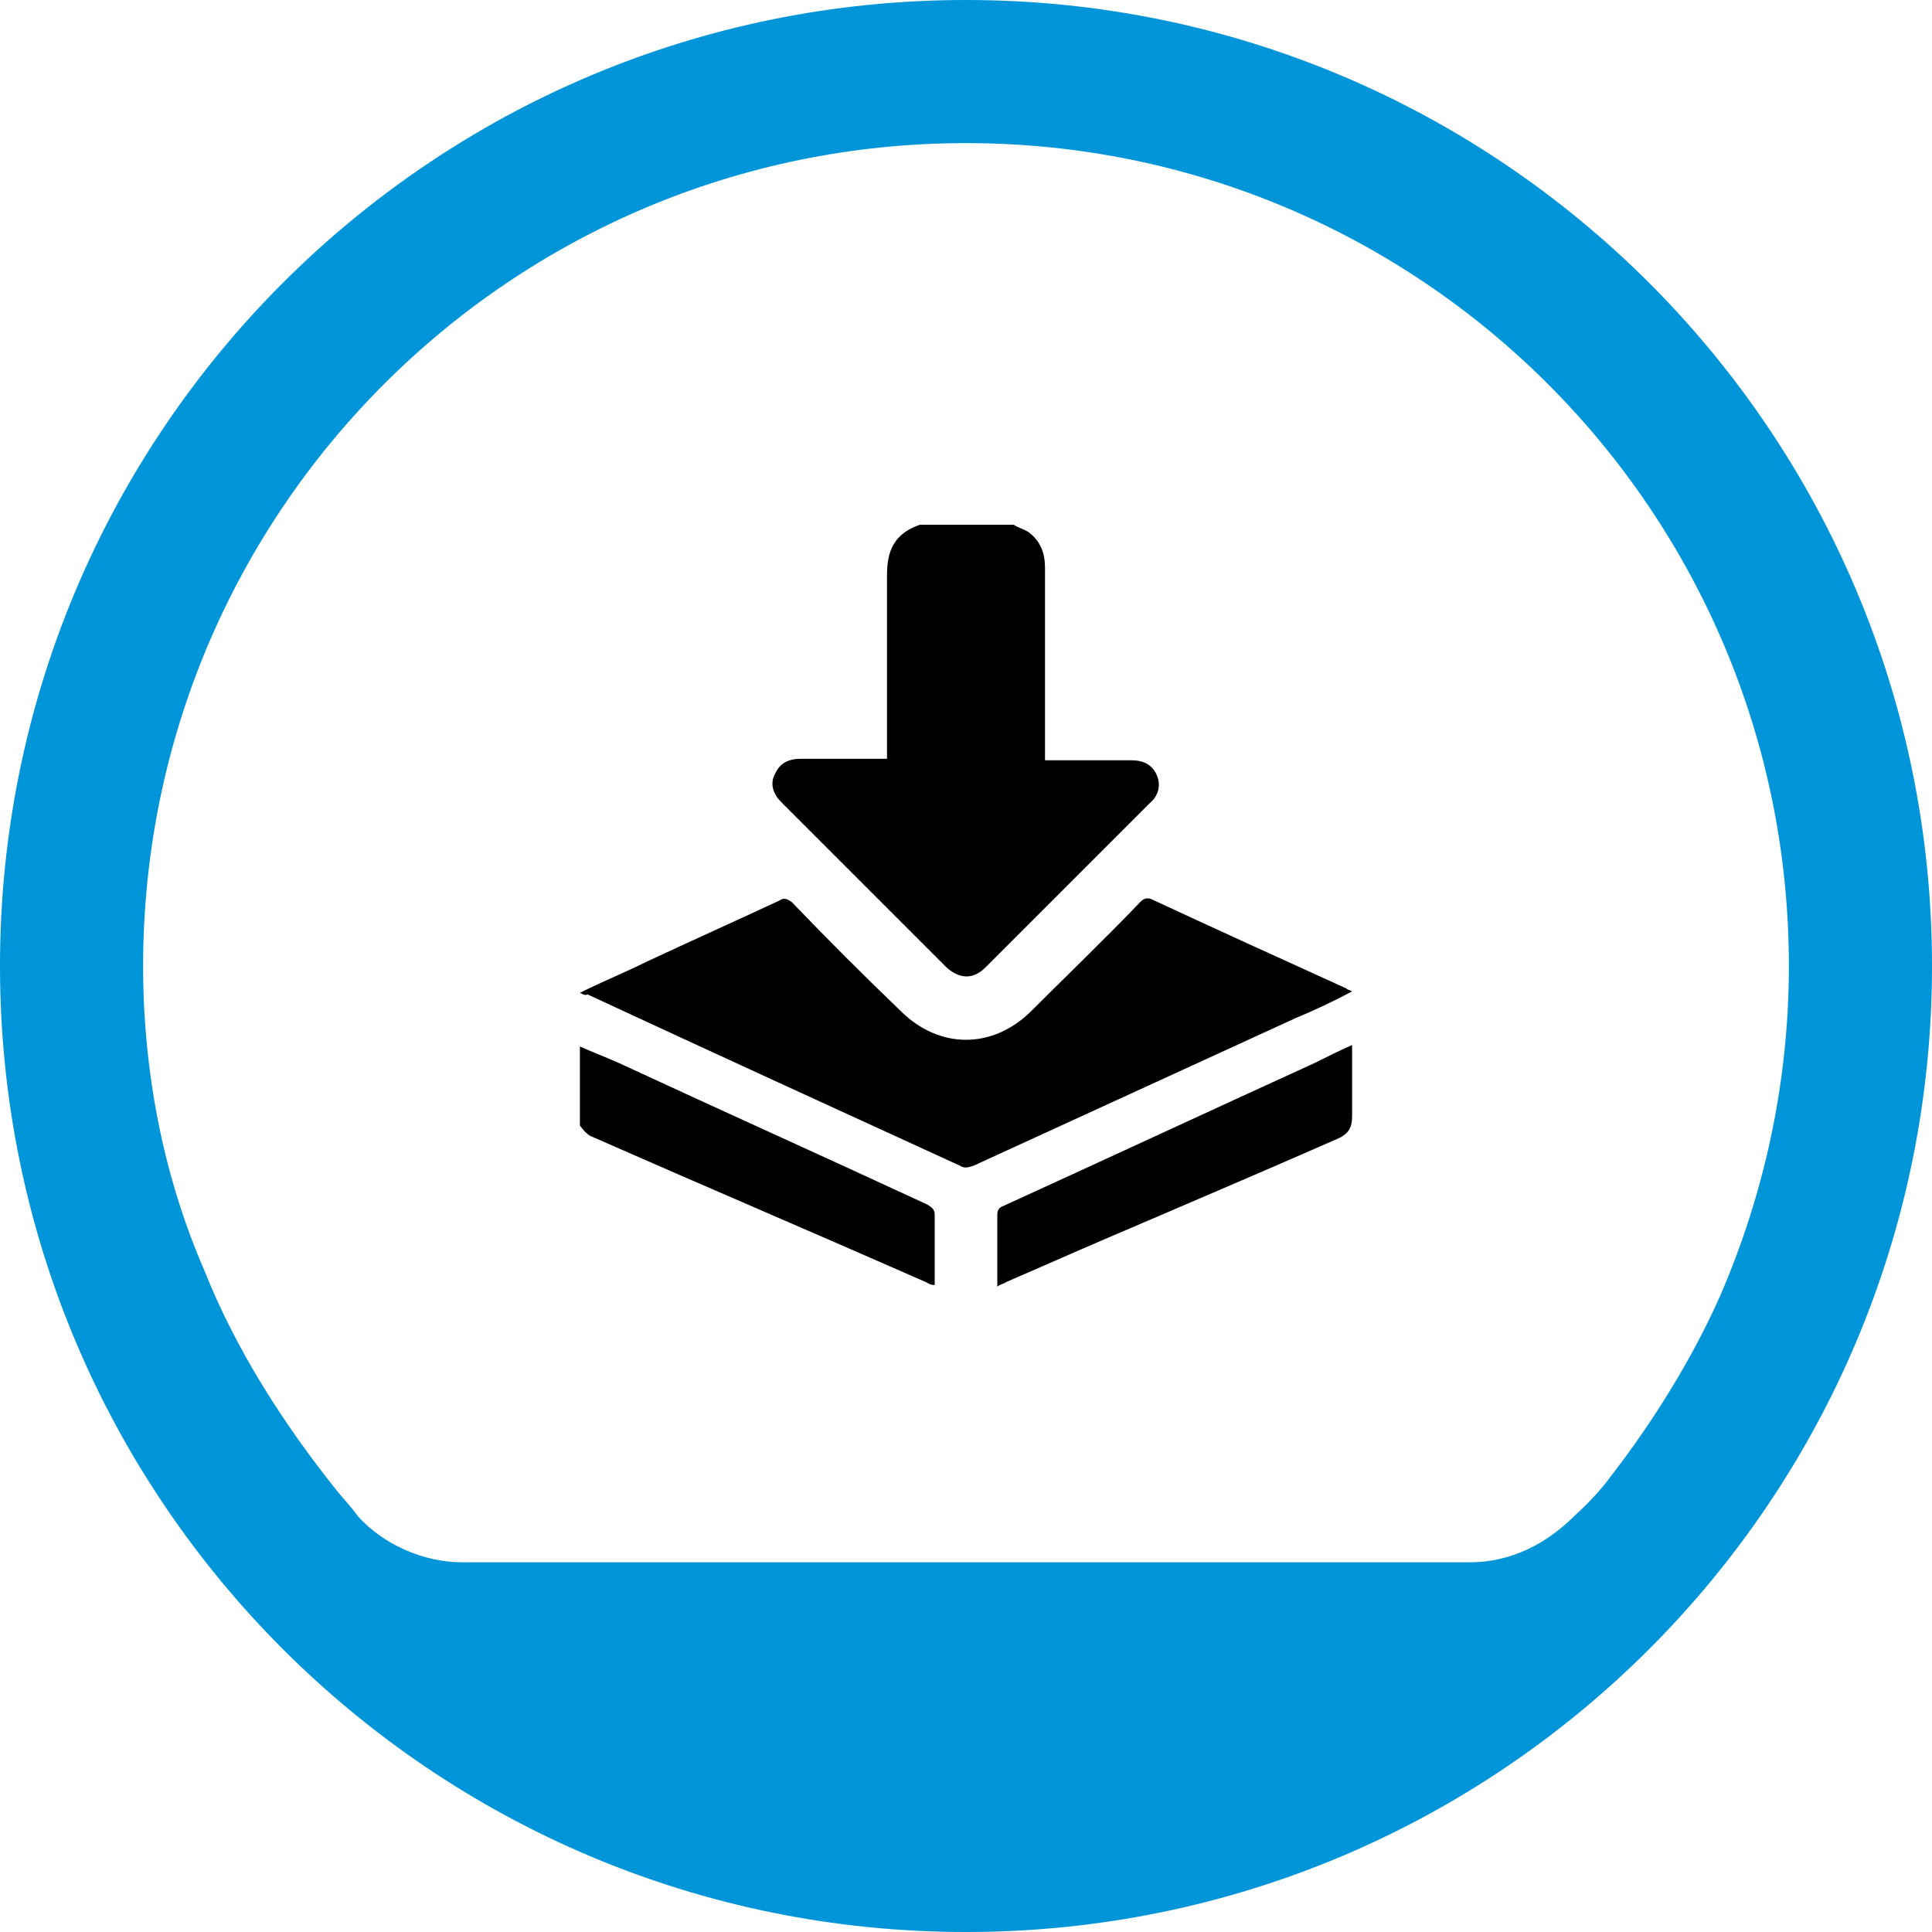
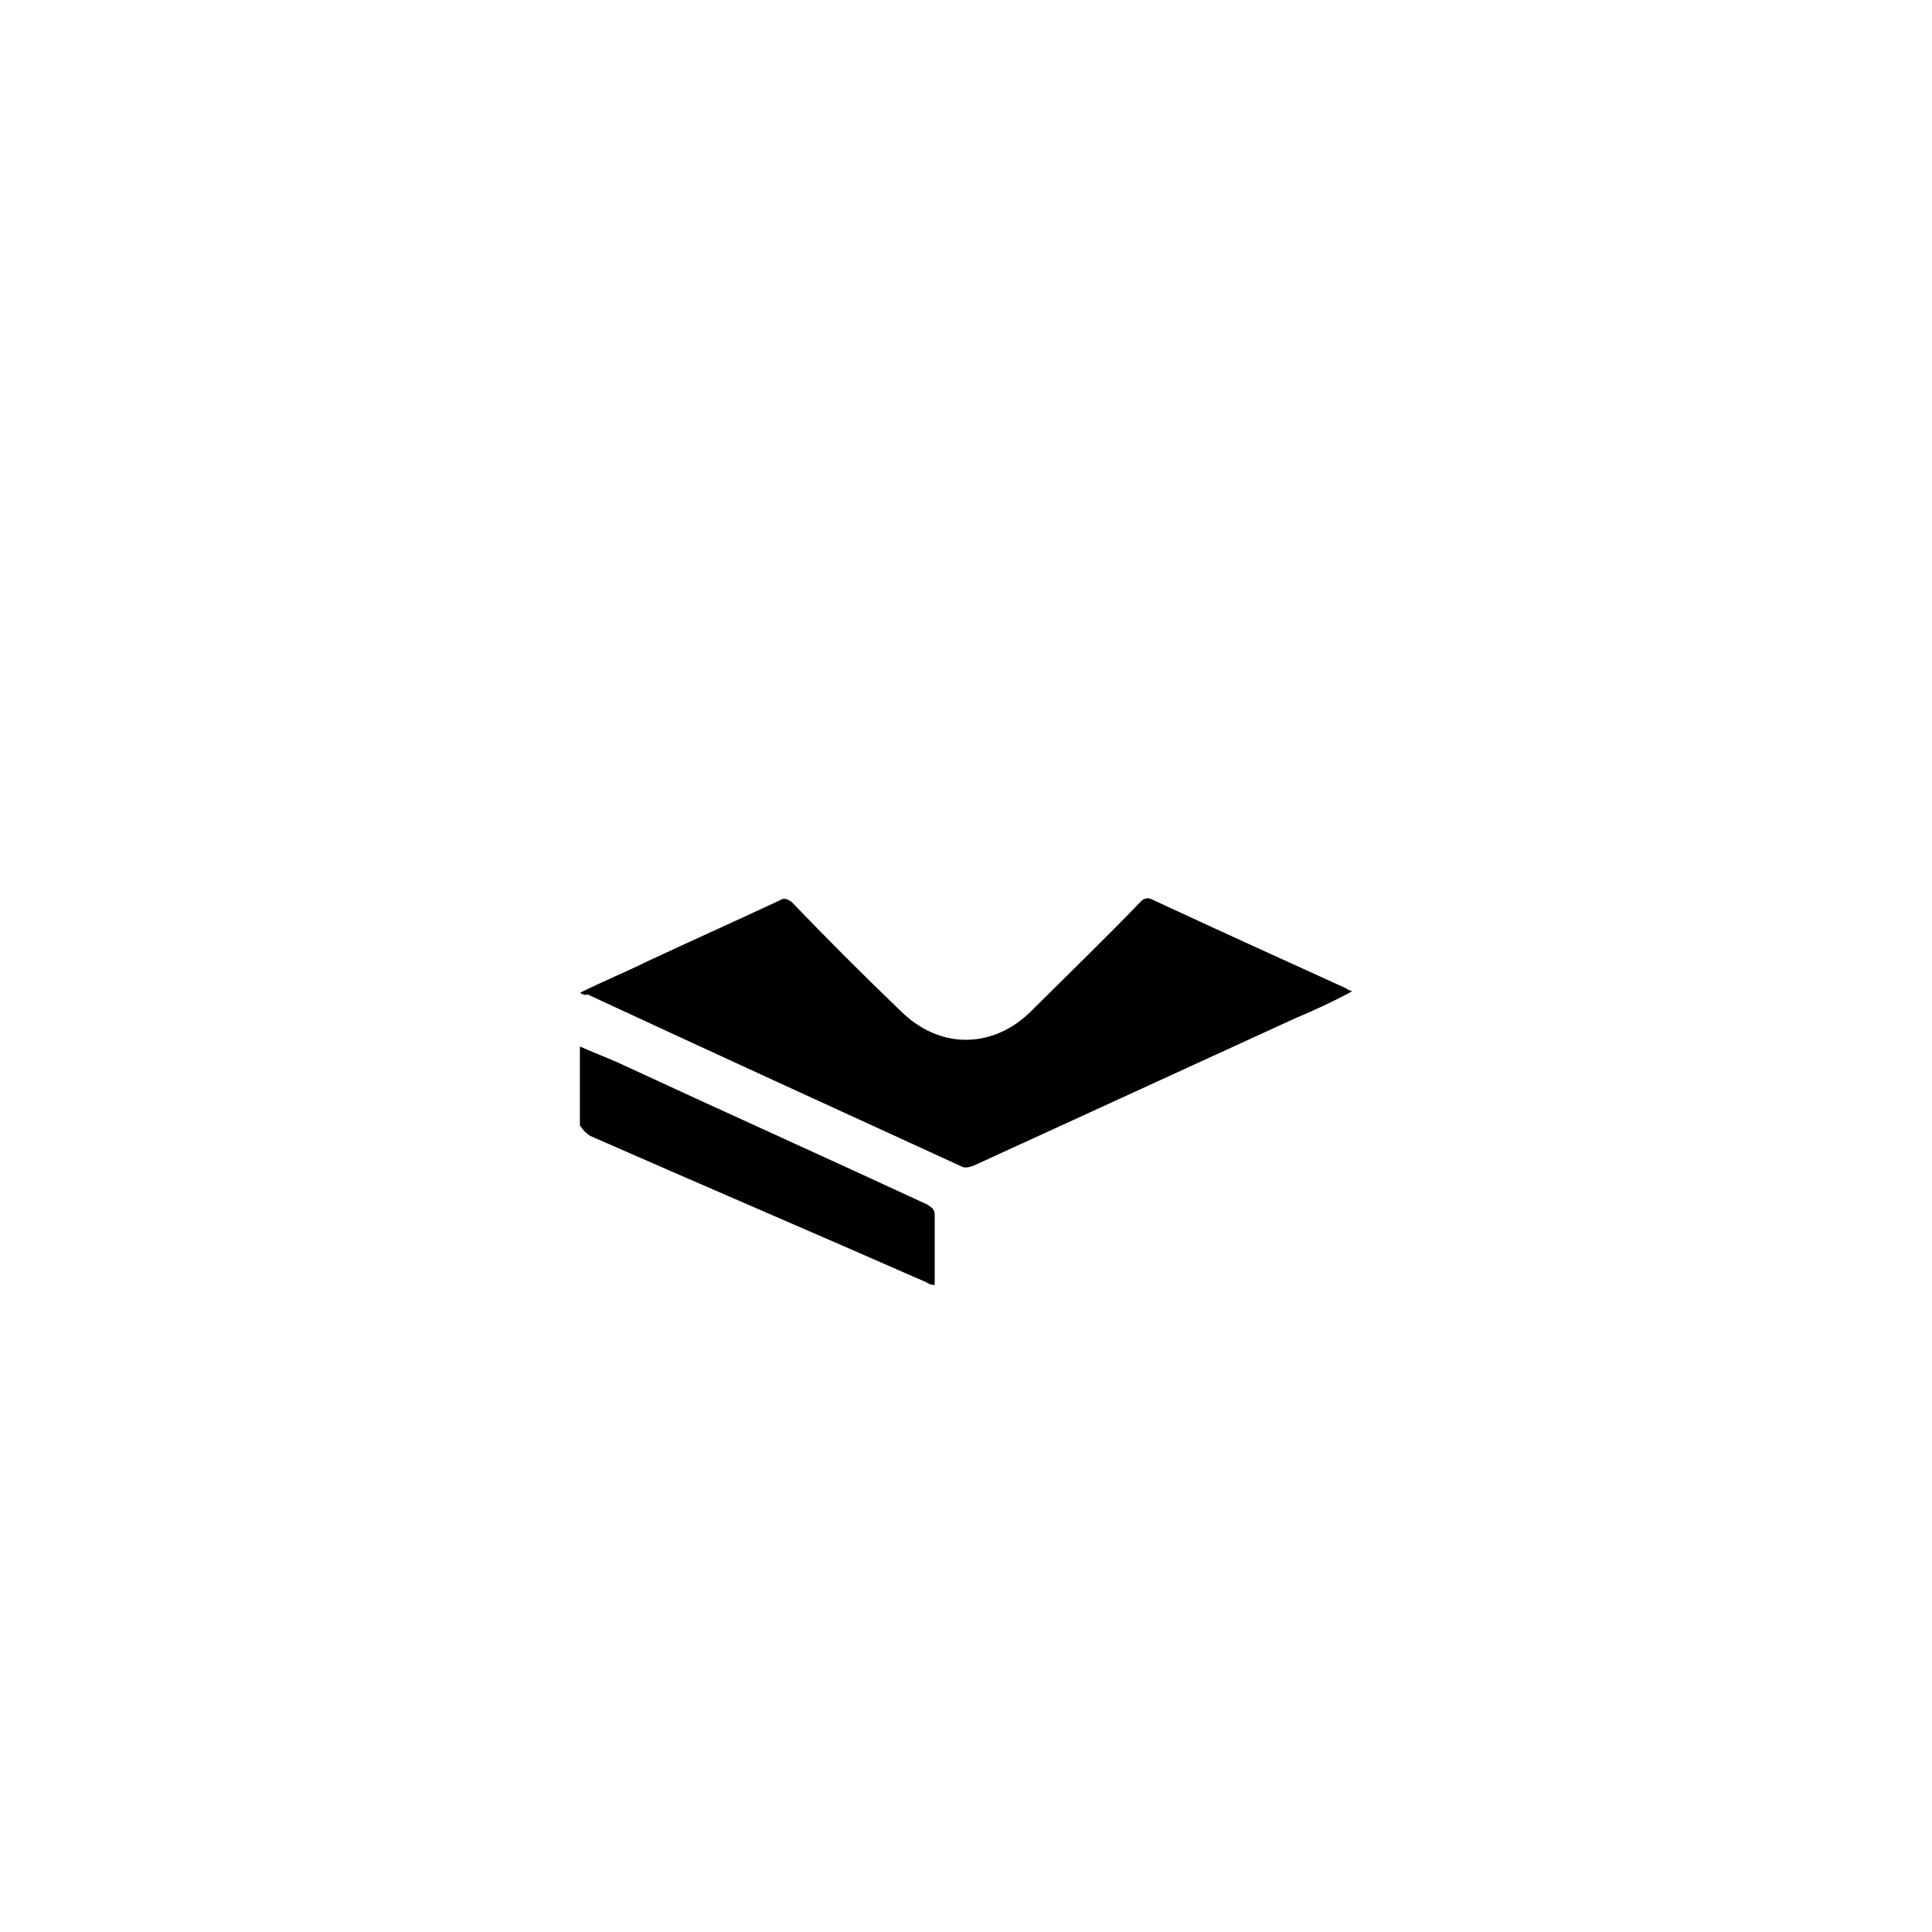
<svg xmlns="http://www.w3.org/2000/svg" version="1.1" id="Layer_1" x="0px" y="0px" viewBox="0 0 12.96 12.96" style="enable-background:new 0 0 12.96 12.96;" xml:space="preserve">
-   <path id="Oval" style="fill-rule:evenodd;clip-rule:evenodd;fill:#0094D9;" d="M6.48,0C2.9,0,0,2.9,0,6.48s2.9,6.48,6.48,6.48  s6.48-2.9,6.48-6.48S10.06,0,6.48,0z M6.48,0.96C9.53,0.96,12,3.43,12,6.48c0,0.79-0.17,1.54-0.46,2.21  c-0.19,0.43-0.46,0.86-0.74,1.22c-0.05,0.07-0.14,0.17-0.24,0.26c-0.19,0.19-0.43,0.31-0.7,0.31H3.1c-0.26,0-0.53-0.12-0.7-0.31  C2.35,10.1,2.3,10.05,2.26,10C1.9,9.55,1.58,9.05,1.37,8.52C1.1,7.9,0.96,7.2,0.96,6.48C0.96,3.43,3.43,0.96,6.48,0.96z" />
  <g>
-     <path d="M6.8,3.52c0.03,0.02,0.07,0.03,0.1,0.05c0.08,0.06,0.11,0.14,0.11,0.24c0,0.41,0,0.81,0,1.22c0,0.02,0,0.04,0,0.07   c0.02,0,0.04,0,0.06,0c0.17,0,0.34,0,0.52,0c0.08,0,0.14,0.03,0.17,0.1c0.03,0.07,0.01,0.14-0.05,0.19   C7.35,5.75,6.98,6.12,6.61,6.49c-0.08,0.08-0.17,0.08-0.26,0C5.98,6.12,5.61,5.75,5.24,5.38C5.19,5.33,5.16,5.26,5.2,5.19   c0.03-0.07,0.09-0.1,0.17-0.1c0.17,0,0.34,0,0.52,0c0.02,0,0.04,0,0.06,0c0-0.03,0-0.05,0-0.07c0-0.39,0-0.78,0-1.16   c0-0.17,0.05-0.28,0.22-0.34C6.37,3.52,6.59,3.52,6.8,3.52z" />
    <path d="M3.89,7.02c0.09,0.04,0.17,0.07,0.26,0.11c0.69,0.32,1.38,0.63,2.07,0.95C6.25,8.1,6.27,8.11,6.27,8.15   c0,0.15,0,0.31,0,0.47C6.24,8.62,6.23,8.61,6.21,8.6c-0.75-0.33-1.5-0.65-2.25-0.98C3.94,7.61,3.91,7.58,3.89,7.55   C3.89,7.38,3.89,7.2,3.89,7.02z" />
    <path d="M3.89,6.66C4.05,6.58,4.2,6.52,4.34,6.45c0.3-0.14,0.59-0.27,0.89-0.41c0.03-0.02,0.05-0.01,0.08,0.01   C5.55,6.3,5.79,6.54,6.04,6.78c0.26,0.26,0.62,0.26,0.88,0C7.16,6.54,7.41,6.3,7.65,6.05c0.02-0.02,0.04-0.03,0.07-0.02   c0.43,0.2,0.87,0.4,1.31,0.6c0.01,0.01,0.02,0.01,0.04,0.02C8.94,6.72,8.81,6.78,8.69,6.83C7.97,7.16,7.25,7.49,6.53,7.82   c-0.03,0.01-0.06,0.02-0.09,0c-0.83-0.38-1.66-0.76-2.5-1.15C3.93,6.68,3.91,6.67,3.89,6.66z" />
-     <path d="M6.69,8.63c0-0.1,0-0.18,0-0.27c0-0.07,0-0.14,0-0.21c0-0.03,0.01-0.05,0.04-0.06c0.7-0.32,1.39-0.64,2.09-0.96   C8.9,7.09,8.98,7.05,9.07,7.01c0,0.02,0,0.03,0,0.05c0,0.14,0,0.28,0,0.43c0,0.08-0.03,0.12-0.1,0.15C8.56,7.82,8.14,8,7.72,8.18   C7.39,8.32,7.07,8.46,6.75,8.6C6.74,8.61,6.72,8.61,6.69,8.63z" />
  </g>
</svg>